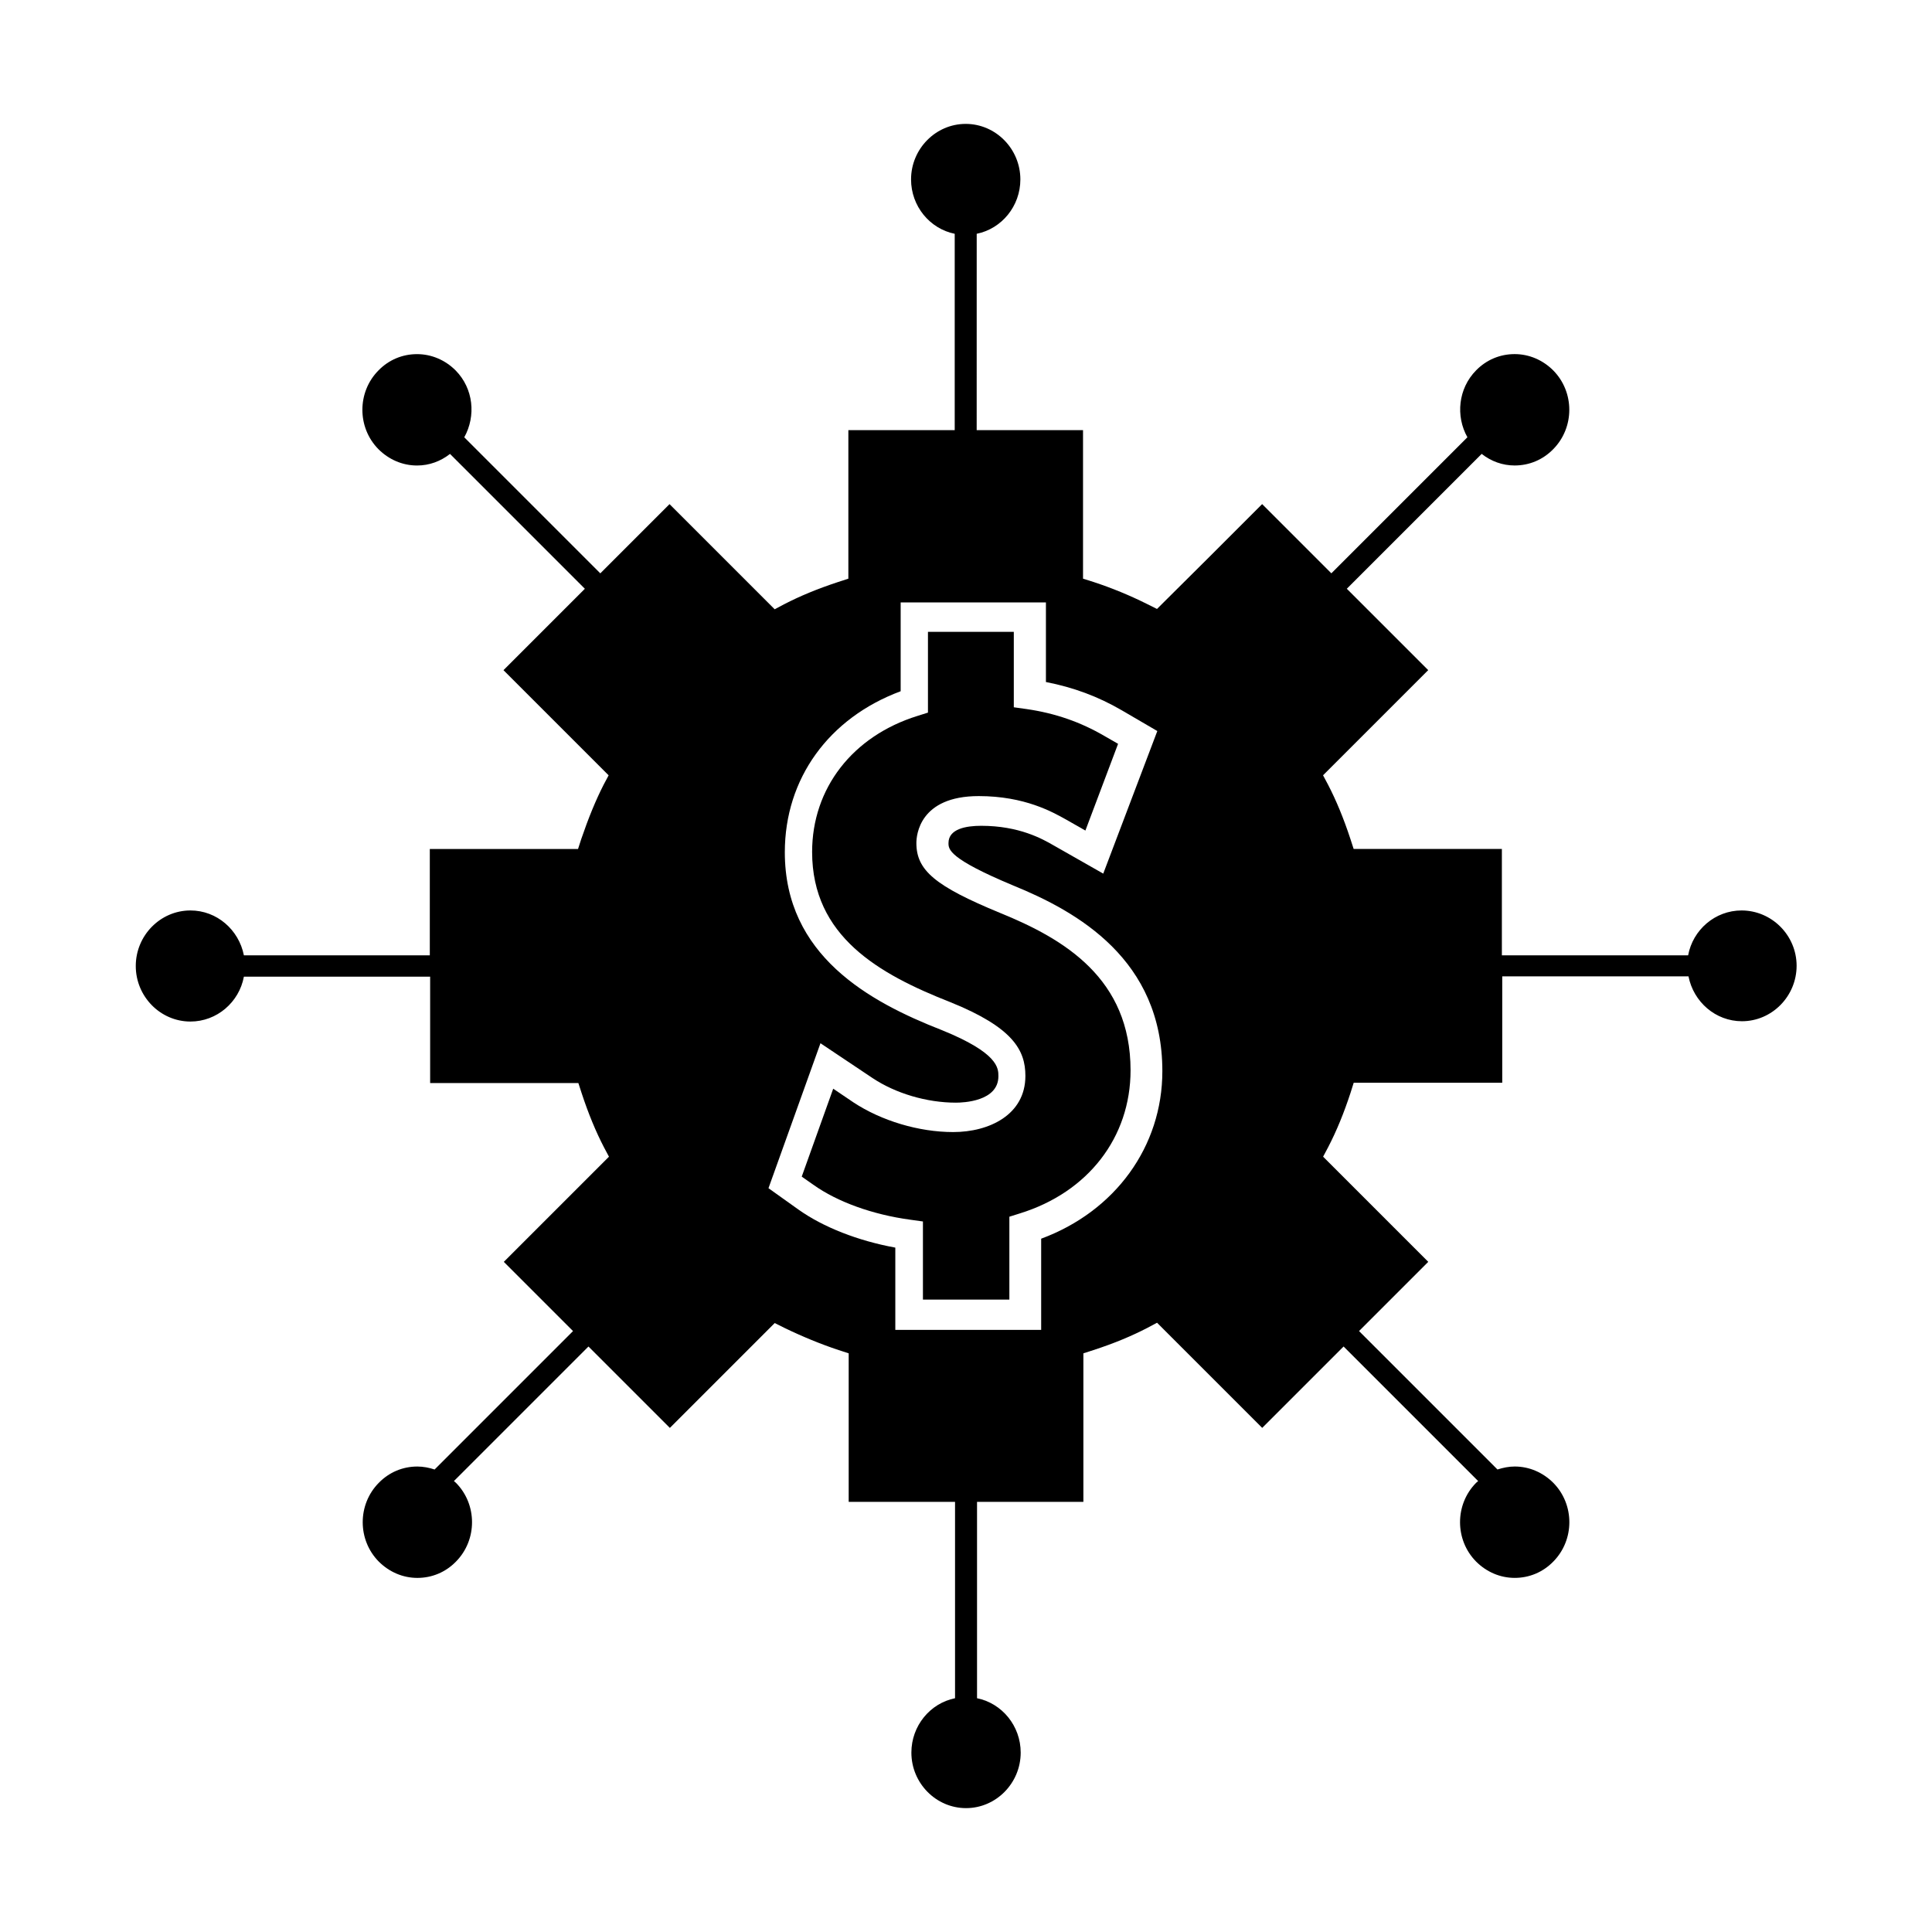
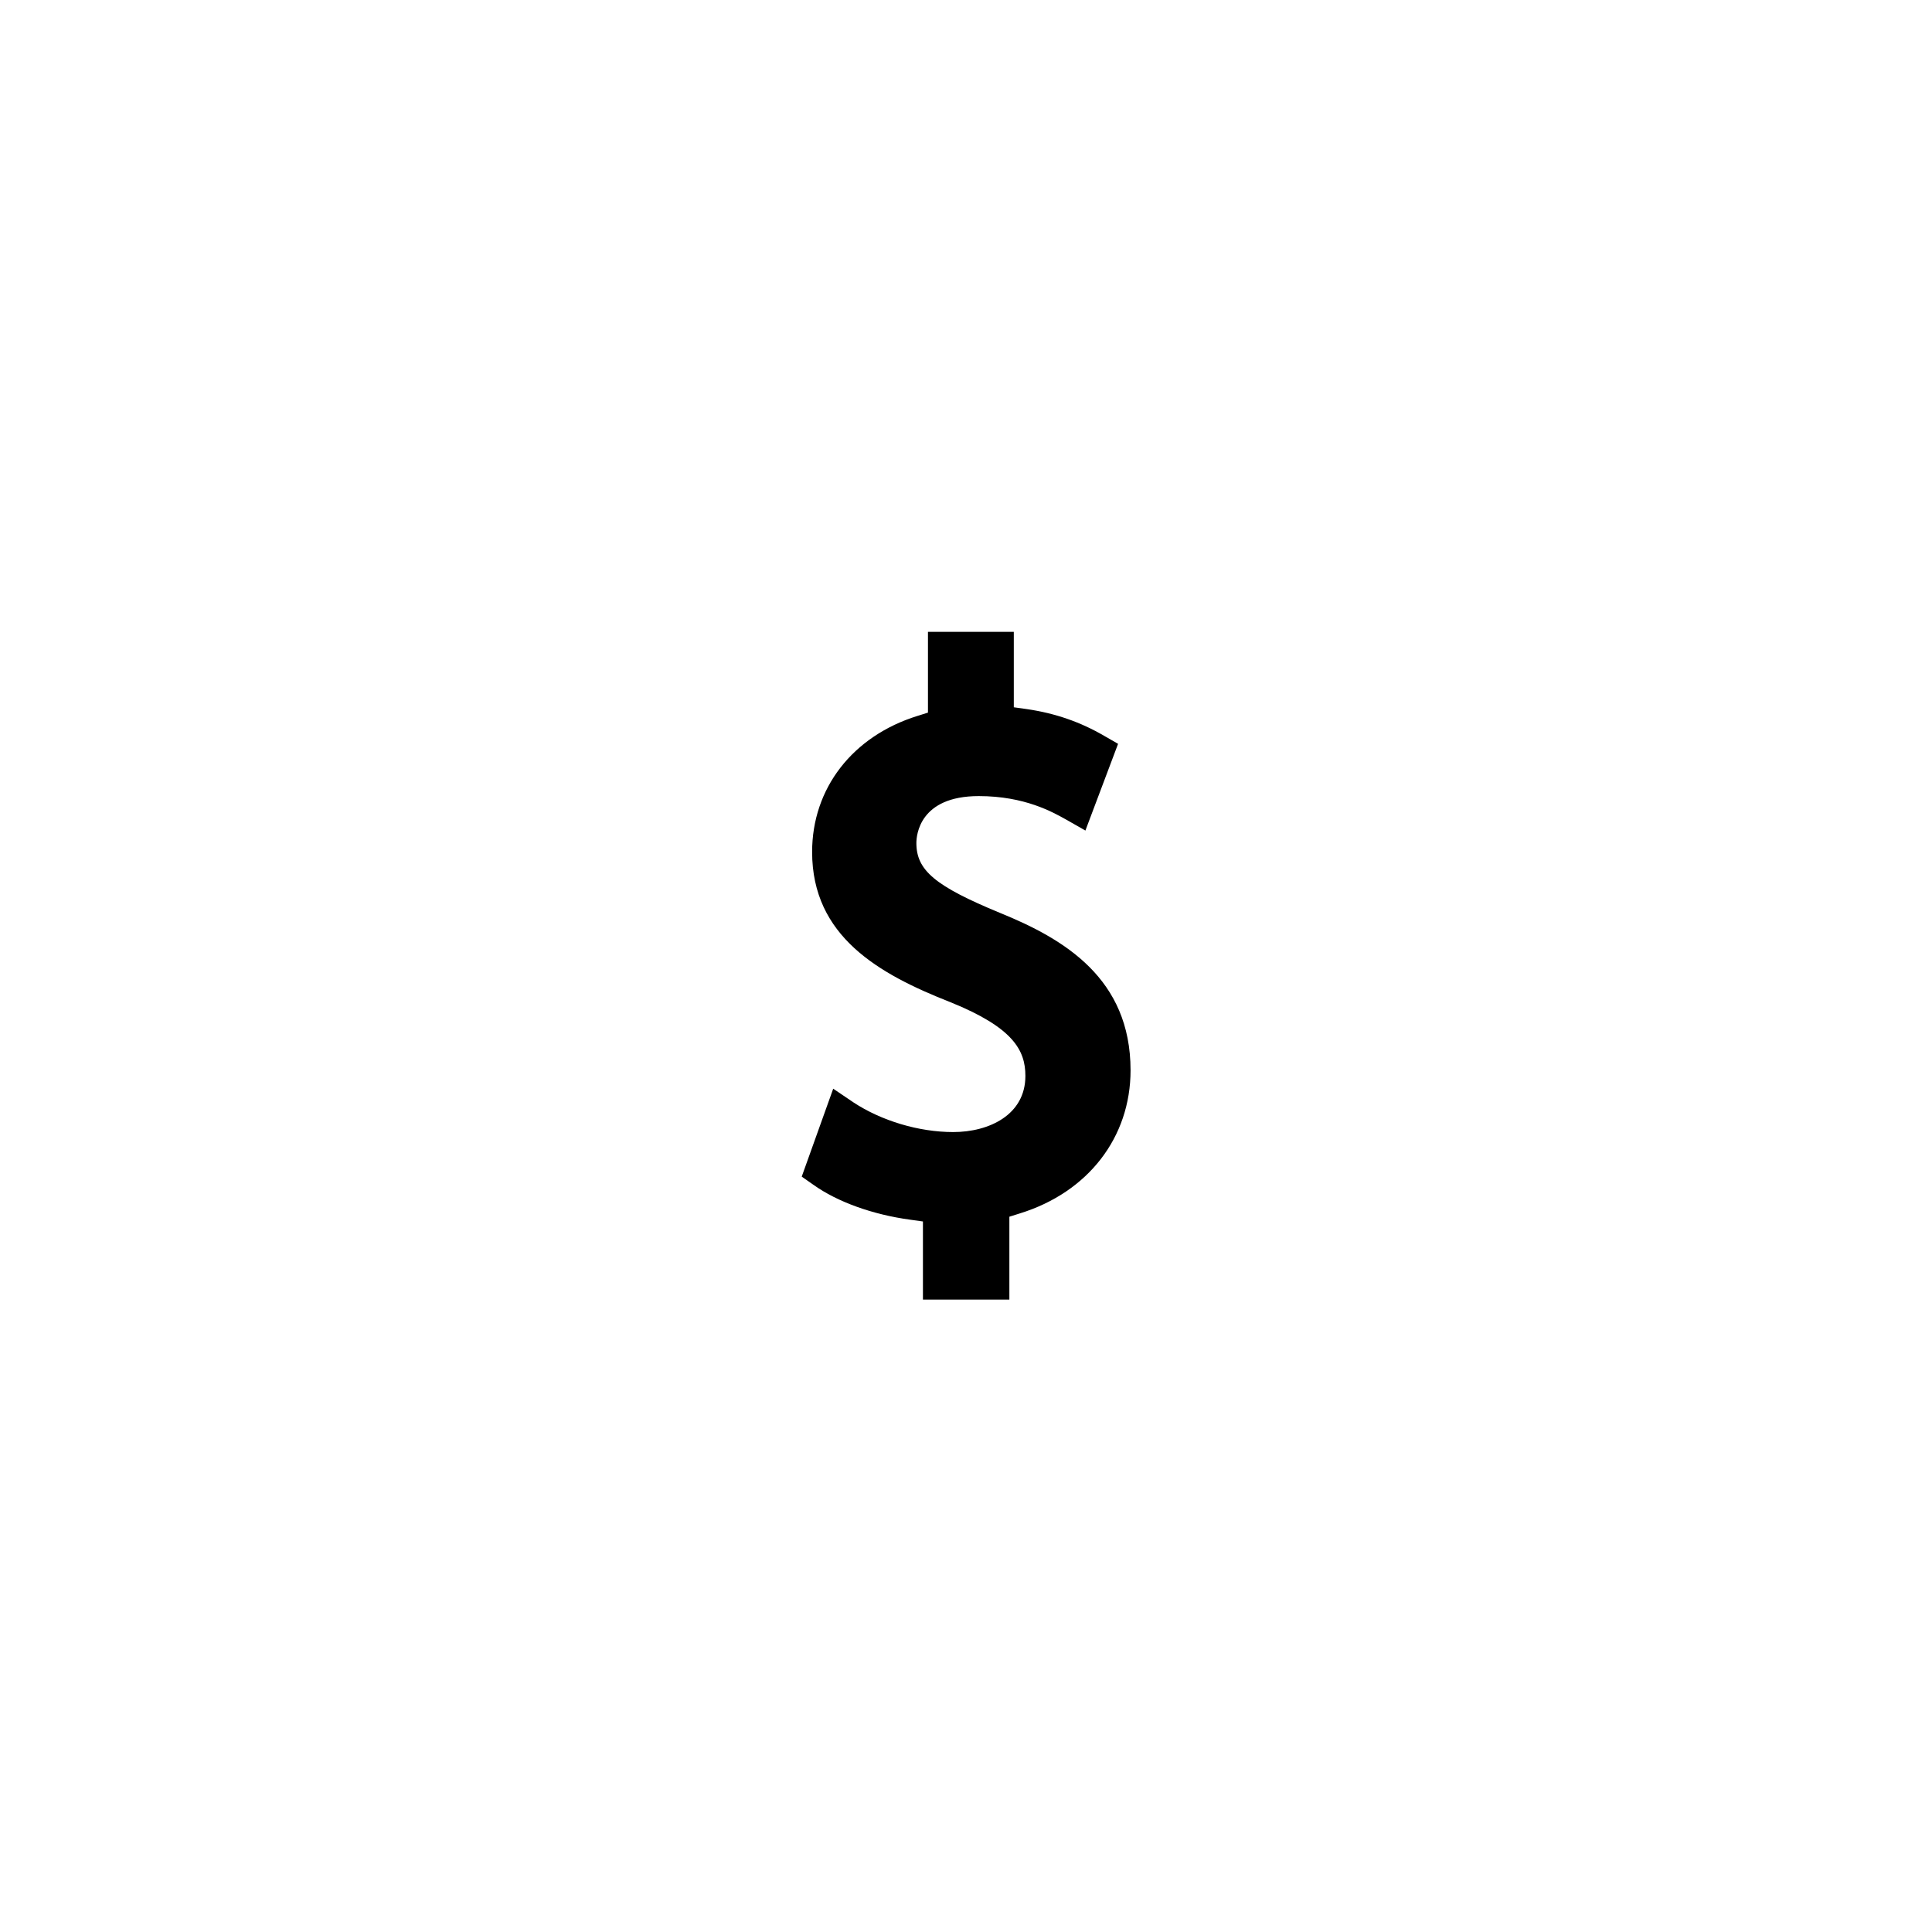
<svg xmlns="http://www.w3.org/2000/svg" fill="#000000" width="800px" height="800px" version="1.1" viewBox="144 144 512 512">
  <g>
    <path d="m408.97 385.91c-17.16-7.086-22.121-11.258-22.121-18.5 0-2.047 0.789-12.438 16.531-12.438 12.203 0 19.602 4.25 23.145 6.219l5.117 2.914 8.66-22.984-3.699-2.125c-6.219-3.621-12.91-5.984-20.547-7.086l-3.387-0.473v-19.996h-22.75v21.41l-2.754 0.867c-17.238 5.352-27.945 19.207-27.945 36.055 0 22.355 17.633 32.355 36.684 39.832 16.531 6.691 19.836 12.676 19.836 19.523 0 10.312-9.605 14.879-19.129 14.879-9.133 0-19.051-2.992-26.449-7.871l-5.352-3.621-8.344 23.301 3.148 2.203c6.297 4.488 15.664 7.871 25.586 9.211l3.387 0.473v20.703h22.906v-21.965l2.754-0.867c18.105-5.59 29.363-20.152 29.363-37.941-0.004-24.324-17.559-34.793-34.641-41.723z" />
-     <path d="m605.54 385.28c-7.008 0-12.91 5.117-14.168 11.887h-49.359v-28.184h-39.281l-0.867-2.676c-1.812-5.512-3.777-10.234-5.902-14.328l-1.34-2.519 27.867-27.867-21.57-21.57 35.738-35.738c2.519 1.969 5.512 3.07 8.738 3.07 3.856 0 7.477-1.496 10.234-4.328 5.668-5.746 5.668-15.113 0-20.859-2.754-2.754-6.375-4.328-10.234-4.328-3.856 0-7.477 1.496-10.234 4.328-4.723 4.801-5.434 12.121-2.281 17.711l-36.055 36.055-18.344-18.344-14.012 14.012-13.855 13.777-2.519-1.258c-4.723-2.363-9.523-4.328-14.328-5.902l-2.754-0.867v-39.363h-28.184l0.008-52.031c6.613-1.34 11.57-7.32 11.57-14.406 0-8.109-6.535-14.719-14.484-14.719s-14.484 6.613-14.484 14.719c0 7.086 4.961 13.066 11.57 14.406v52.035h-28.184v39.363l-2.676 0.867c-5.512 1.812-10.234 3.777-14.328 5.902l-2.519 1.34-27.867-27.867-18.344 18.344-36.055-36.055c3.148-5.668 2.441-12.91-2.281-17.711-2.754-2.754-6.375-4.328-10.234-4.328-3.856 0-7.477 1.496-10.234 4.328-5.668 5.746-5.668 15.113 0 20.859 2.754 2.754 6.375 4.328 10.234 4.328 3.227 0 6.219-1.102 8.738-3.07l35.738 35.738-21.57 21.57 27.867 27.867-1.34 2.519c-2.125 4.172-4.016 8.816-5.902 14.328l-0.867 2.676h-39.281v28.184l-49.27-0.008c-1.34-6.769-7.164-11.887-14.168-11.887-7.949 0-14.484 6.613-14.484 14.719 0 8.109 6.535 14.719 14.484 14.719 7.008 0 12.91-5.117 14.168-11.887h49.359v28.184h39.281l0.867 2.676c1.812 5.512 3.777 10.234 5.902 14.328l1.34 2.519-27.867 27.867 18.344 18.344-36.684 36.684c-1.418-0.473-2.992-0.789-4.566-0.789-3.856 0-7.477 1.496-10.234 4.328-5.668 5.746-5.668 15.113 0 20.859 2.754 2.754 6.375 4.328 10.234 4.328 3.856 0 7.477-1.496 10.234-4.328 5.668-5.746 5.668-15.113 0-20.859-0.156-0.156-0.395-0.316-0.551-0.473l35.66-35.66 21.57 21.57 27.789-27.789 2.519 1.258c4.879 2.363 9.684 4.328 14.406 5.902l2.676 0.867v39.363h28.184v52.035c-6.613 1.34-11.57 7.32-11.57 14.406 0 8.109 6.535 14.719 14.484 14.719 7.949 0 14.484-6.613 14.484-14.719 0-7.086-4.961-13.066-11.57-14.406v-52.035h28.184v-39.363l2.676-0.867c5.59-1.812 10.234-3.777 14.328-5.902l2.519-1.34 27.867 27.867 21.57-21.57 35.66 35.66c-0.156 0.156-0.395 0.316-0.551 0.473-5.668 5.746-5.668 15.113 0 20.859 2.754 2.754 6.375 4.328 10.234 4.328 3.856 0 7.477-1.496 10.234-4.328 5.668-5.746 5.668-15.113 0-20.859-2.754-2.754-6.375-4.328-10.234-4.328-1.574 0-3.07 0.316-4.566 0.789l-36.684-36.684 18.344-18.344-27.867-27.867 1.34-2.519c2.281-4.41 4.172-9.055 5.902-14.328l0.867-2.754h39.363v-28.184h49.359c1.34 6.769 7.164 11.887 14.168 11.887 7.949 0 14.484-6.613 14.484-14.719-0.02-8.102-6.633-14.637-14.586-14.637zm-185.62 86.988v24.168h-38.652v-21.805c-9.918-1.812-19.129-5.434-25.664-10.078l-7.949-5.668 13.777-38.414 13.777 9.211c6.141 4.094 14.406 6.535 22.121 6.535 1.891 0 11.258-0.316 11.258-7.008 0-2.125 0-6.141-14.957-12.203-19.363-7.559-41.645-19.836-41.645-47.152 0-19.523 11.652-35.582 30.699-42.668v-23.539h38.496v21.098c7.32 1.418 13.855 3.856 20.074 7.477l9.445 5.512-14.328 37.785-13.145-7.477c-2.992-1.73-9.133-5.195-19.207-5.195-3.938 0-8.66 0.789-8.66 4.566 0 1.652 0 4.094 17.16 11.258 17.004 6.926 39.516 19.602 39.516 49.199 0 19.992-12.516 37.152-32.117 44.398z" />
  </g>
</svg>